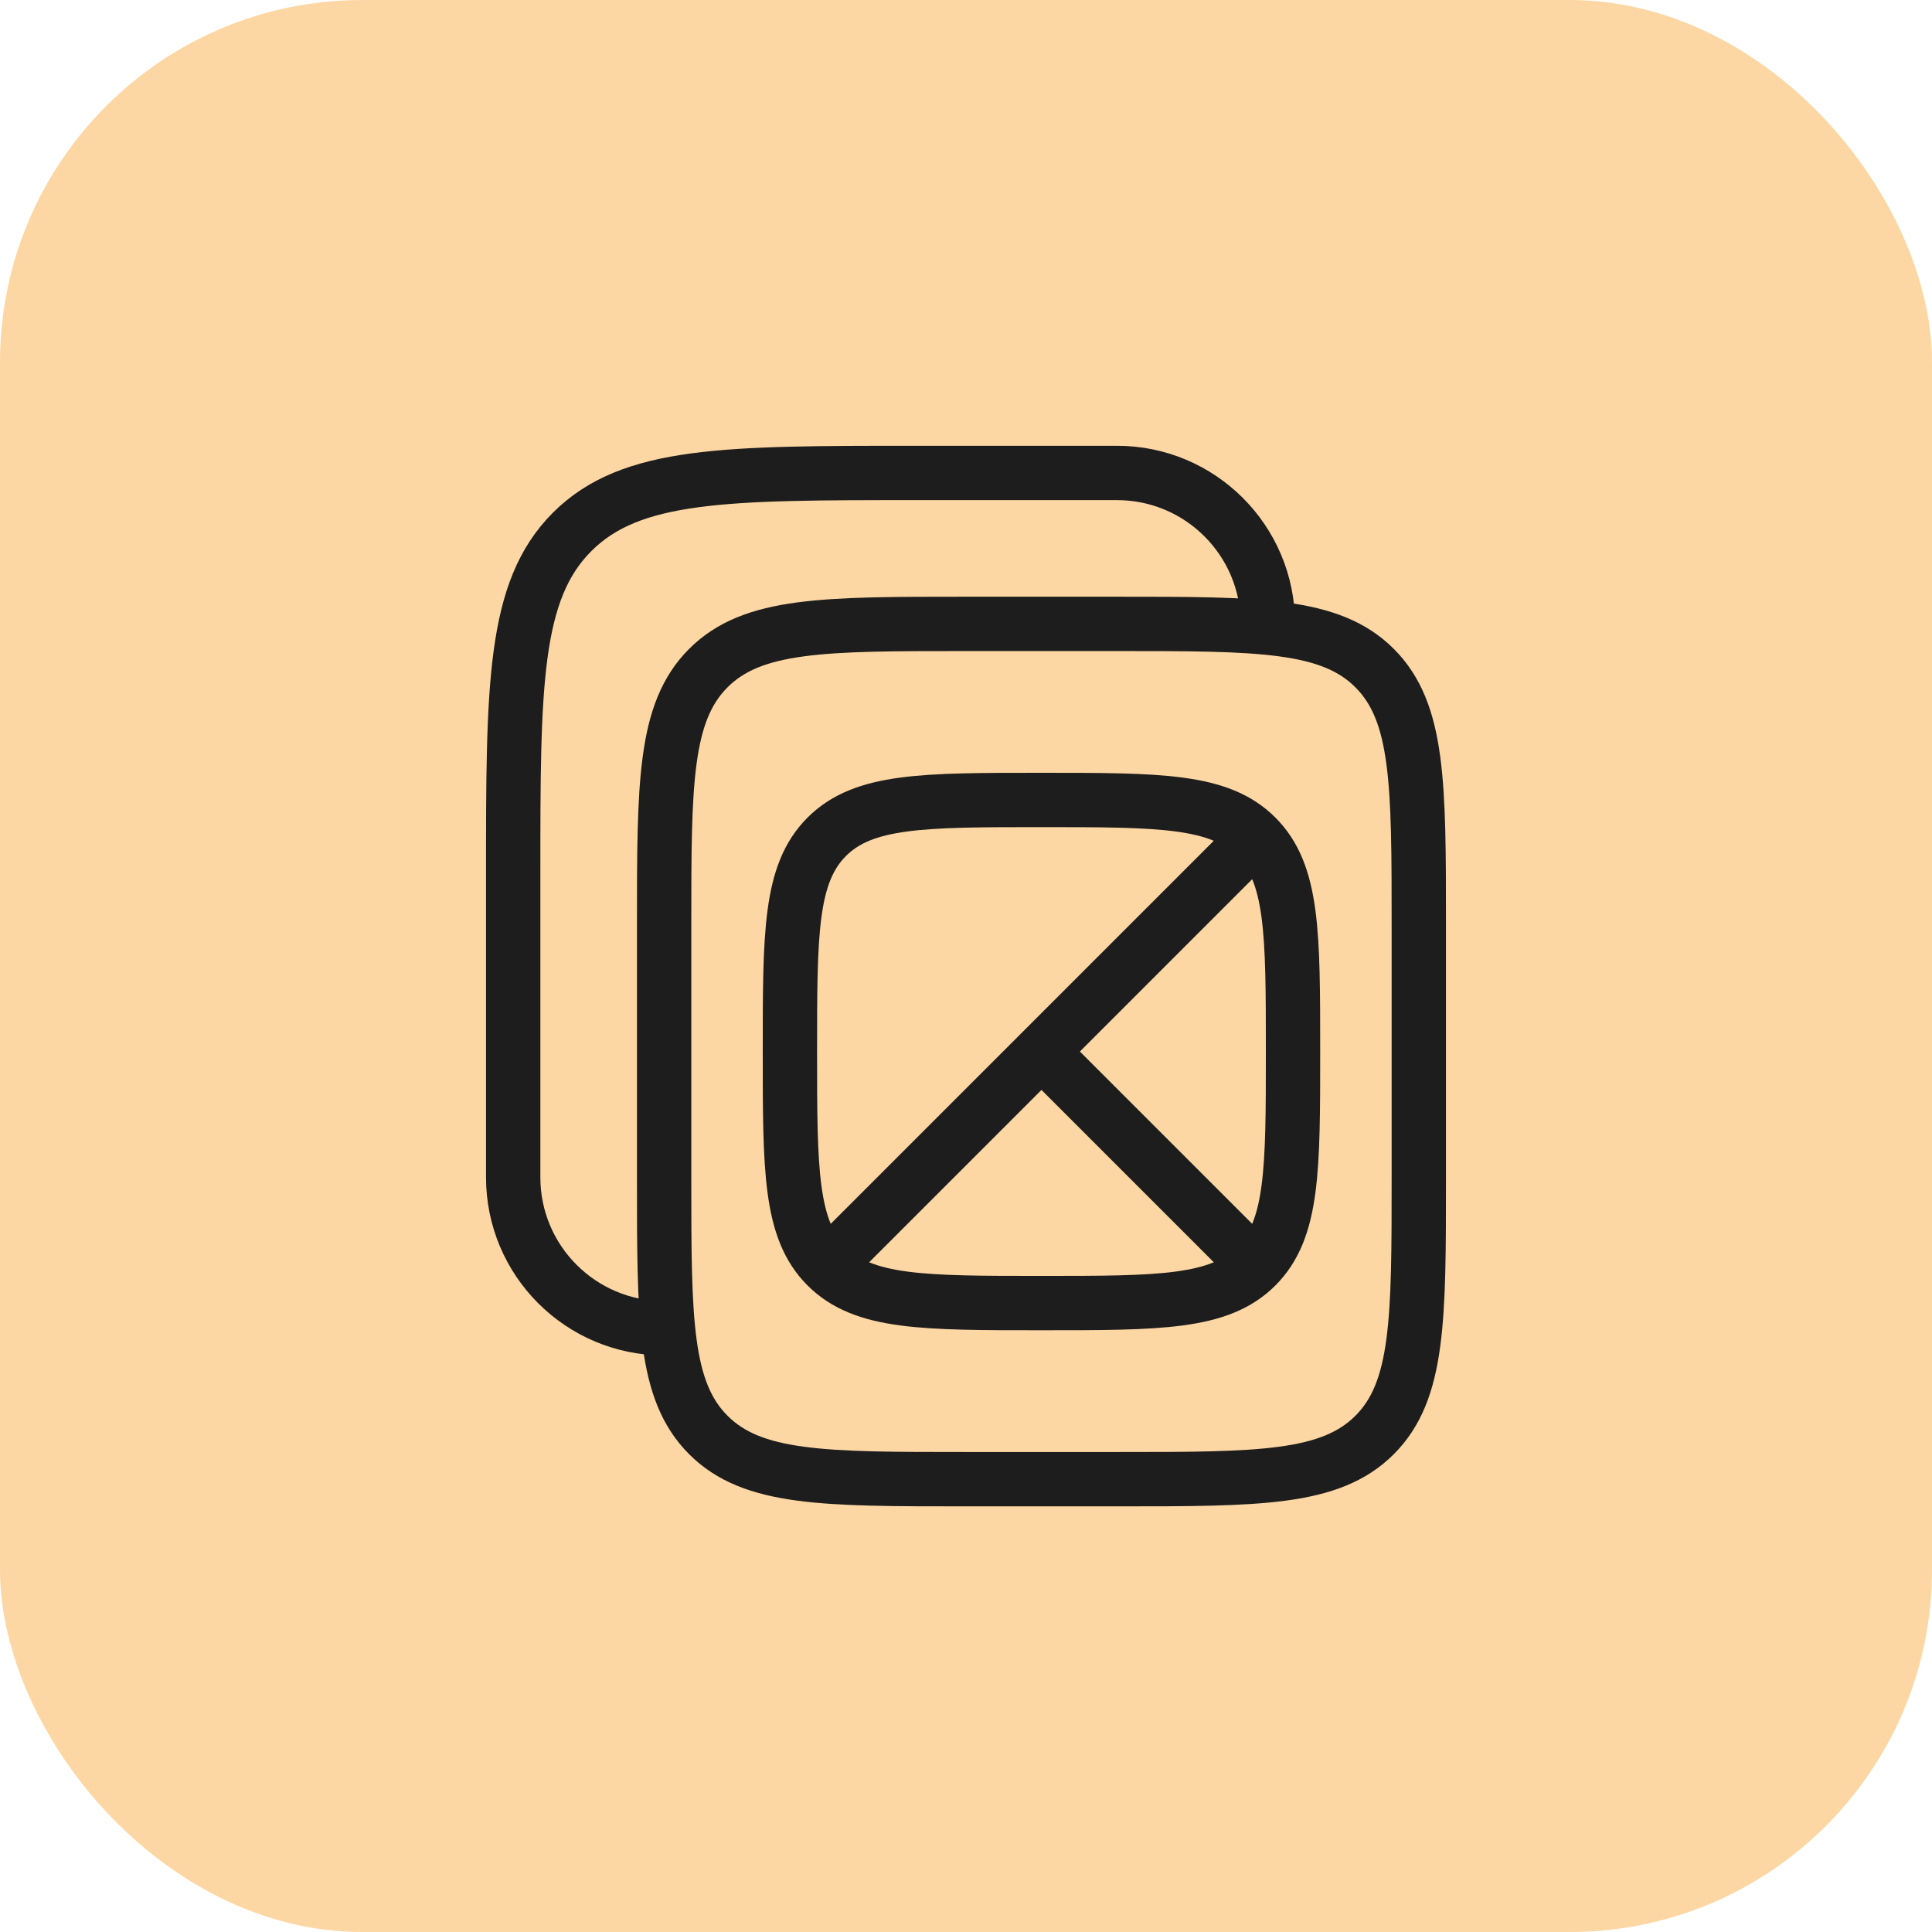
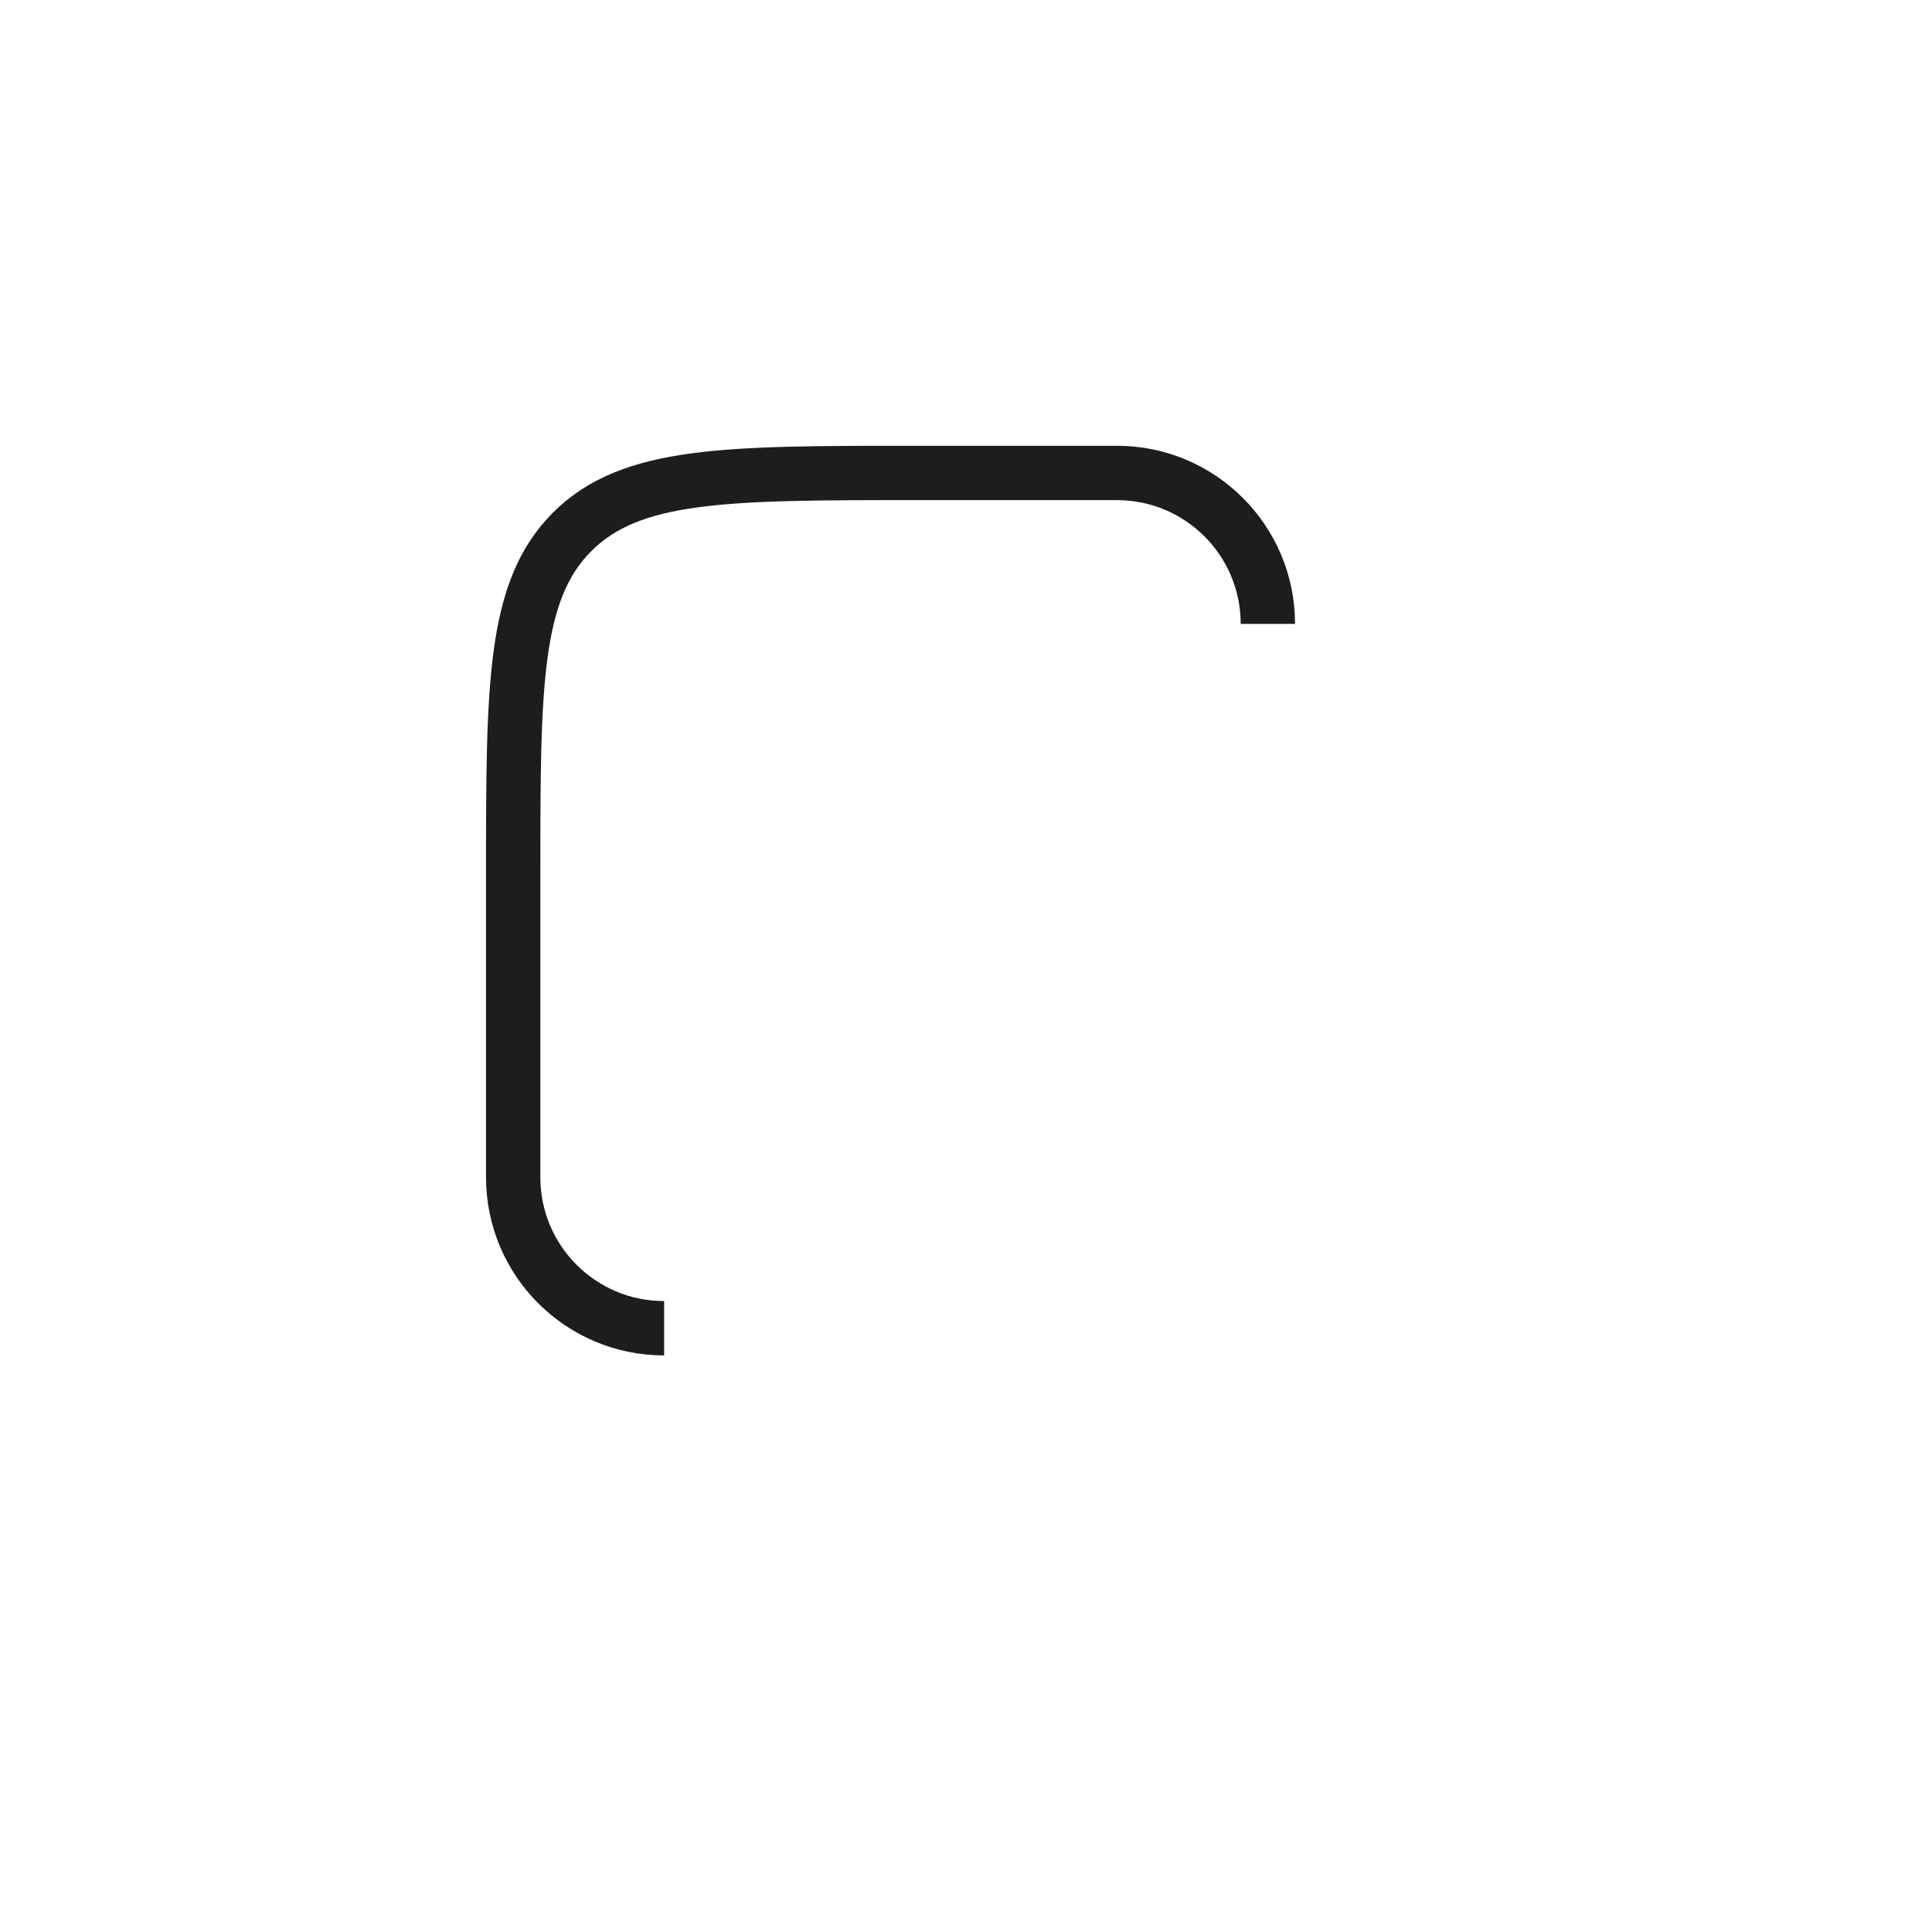
<svg xmlns="http://www.w3.org/2000/svg" width="64" height="64" viewBox="0 0 64 64" fill="none">
-   <rect width="64" height="64" rx="12" fill="#FDD7A3" />
-   <path d="M22 30.667C22 25.953 22 23.596 23.465 22.131C24.929 20.667 27.286 20.667 32 20.667H37C41.714 20.667 44.071 20.667 45.535 22.131C47 23.596 47 25.953 47 30.667V39C47 43.714 47 46.071 45.535 47.536C44.071 49 41.714 49 37 49H32C27.286 49 24.929 49 23.465 47.536C22 46.071 22 43.714 22 39V30.667Z" stroke="#1D1D1D" stroke-width="1.8" />
  <g clip-path="url(#clip0_239_22901)">
-     <path d="M34.5 26.5C38.428 26.5 40.393 26.5 41.613 27.72C42.833 28.94 42.833 30.904 42.833 34.833C42.833 38.761 42.833 40.725 41.613 41.946C40.393 43.166 38.428 43.166 34.5 43.166C30.572 43.166 28.608 43.166 27.387 41.946C26.167 40.725 26.167 38.761 26.167 34.833C26.167 30.904 26.167 28.94 27.387 27.72C28.608 26.5 30.572 26.5 34.5 26.5Z" stroke="#1D1D1D" stroke-width="1.8" />
-     <path d="M27.417 41.916L34.5 34.833M41.583 27.749L34.5 34.833M41.583 41.916L34.5 34.833" stroke="#1D1D1D" stroke-width="1.8" stroke-linecap="round" />
+     <path d="M34.5 26.5C38.428 26.5 40.393 26.5 41.613 27.72C42.833 38.761 42.833 40.725 41.613 41.946C40.393 43.166 38.428 43.166 34.5 43.166C30.572 43.166 28.608 43.166 27.387 41.946C26.167 40.725 26.167 38.761 26.167 34.833C26.167 30.904 26.167 28.94 27.387 27.72C28.608 26.5 30.572 26.5 34.5 26.5Z" stroke="#1D1D1D" stroke-width="1.8" />
  </g>
  <path d="M22 44C19.239 44 17 41.761 17 39V29C17 22.715 17 19.572 18.953 17.619C20.905 15.667 24.048 15.667 30.333 15.667H37C39.761 15.667 42 17.905 42 20.667" stroke="#1D1D1D" stroke-width="1.8" />
  <defs>
    <clipPath id="clip0_239_22901">
-       <rect width="20" height="20" fill="white" transform="matrix(-1 0 0 -1 44.5 44.833)" />
-     </clipPath>
+       </clipPath>
  </defs>
</svg>